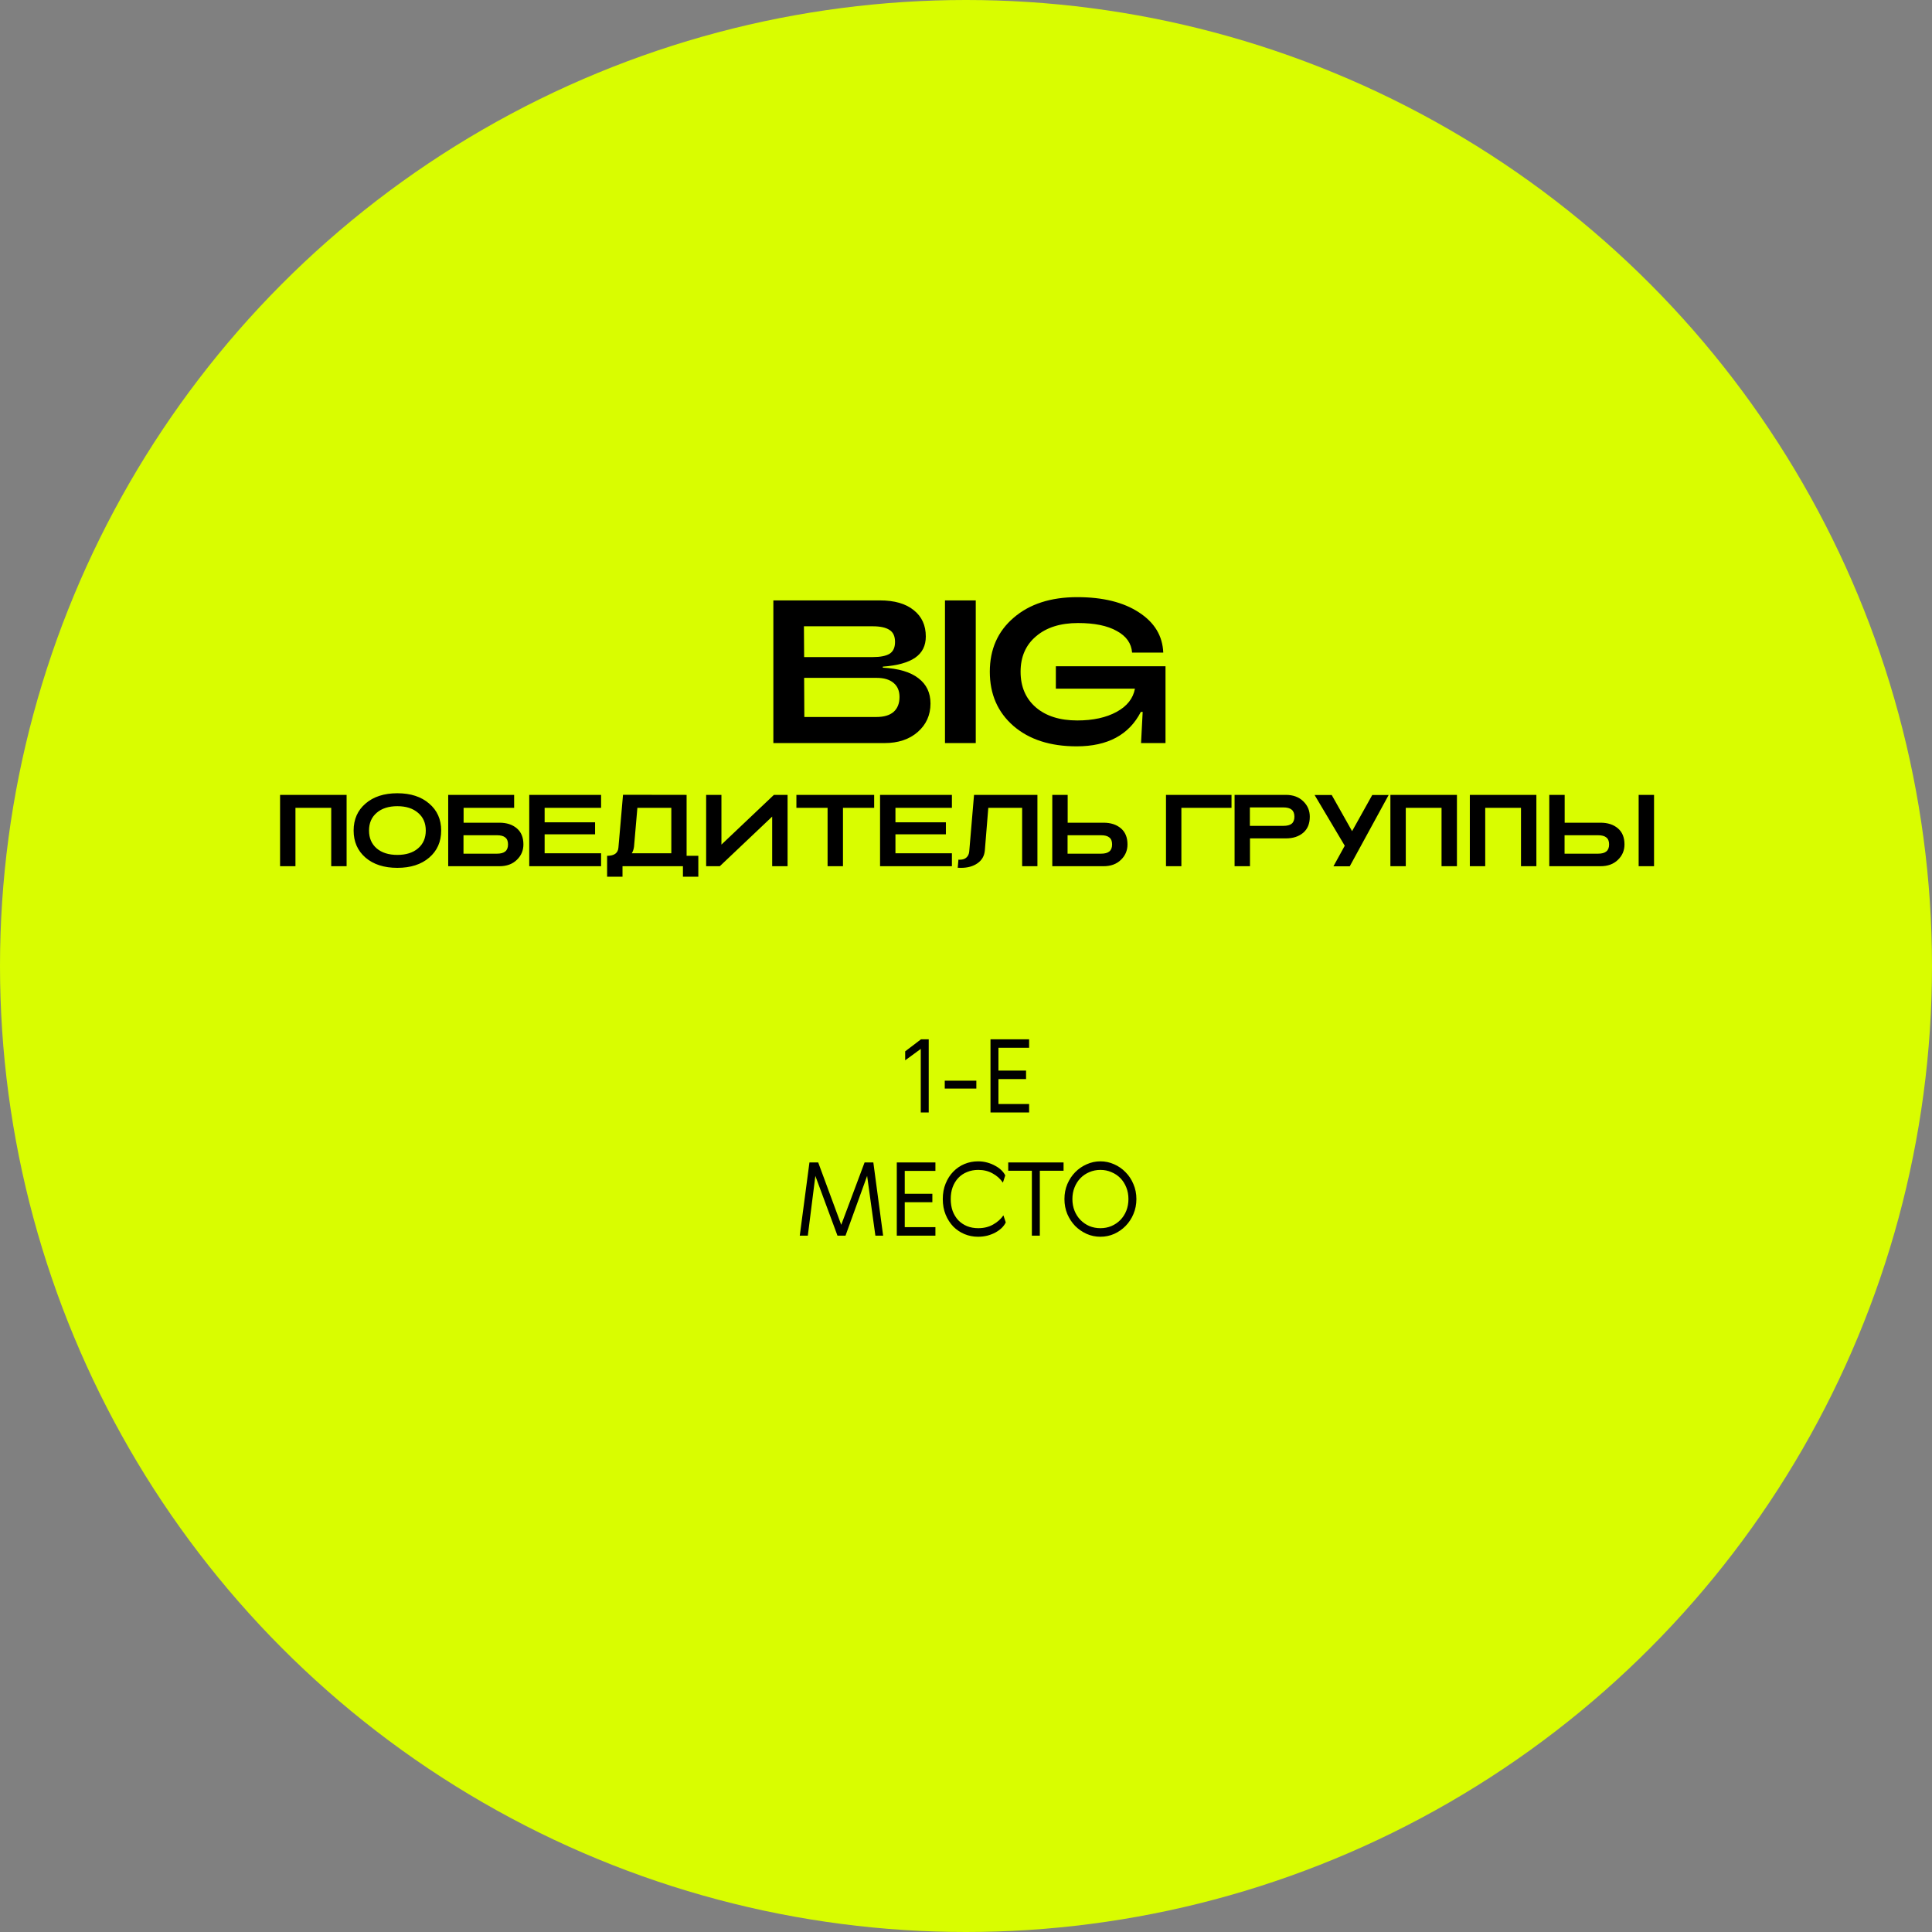
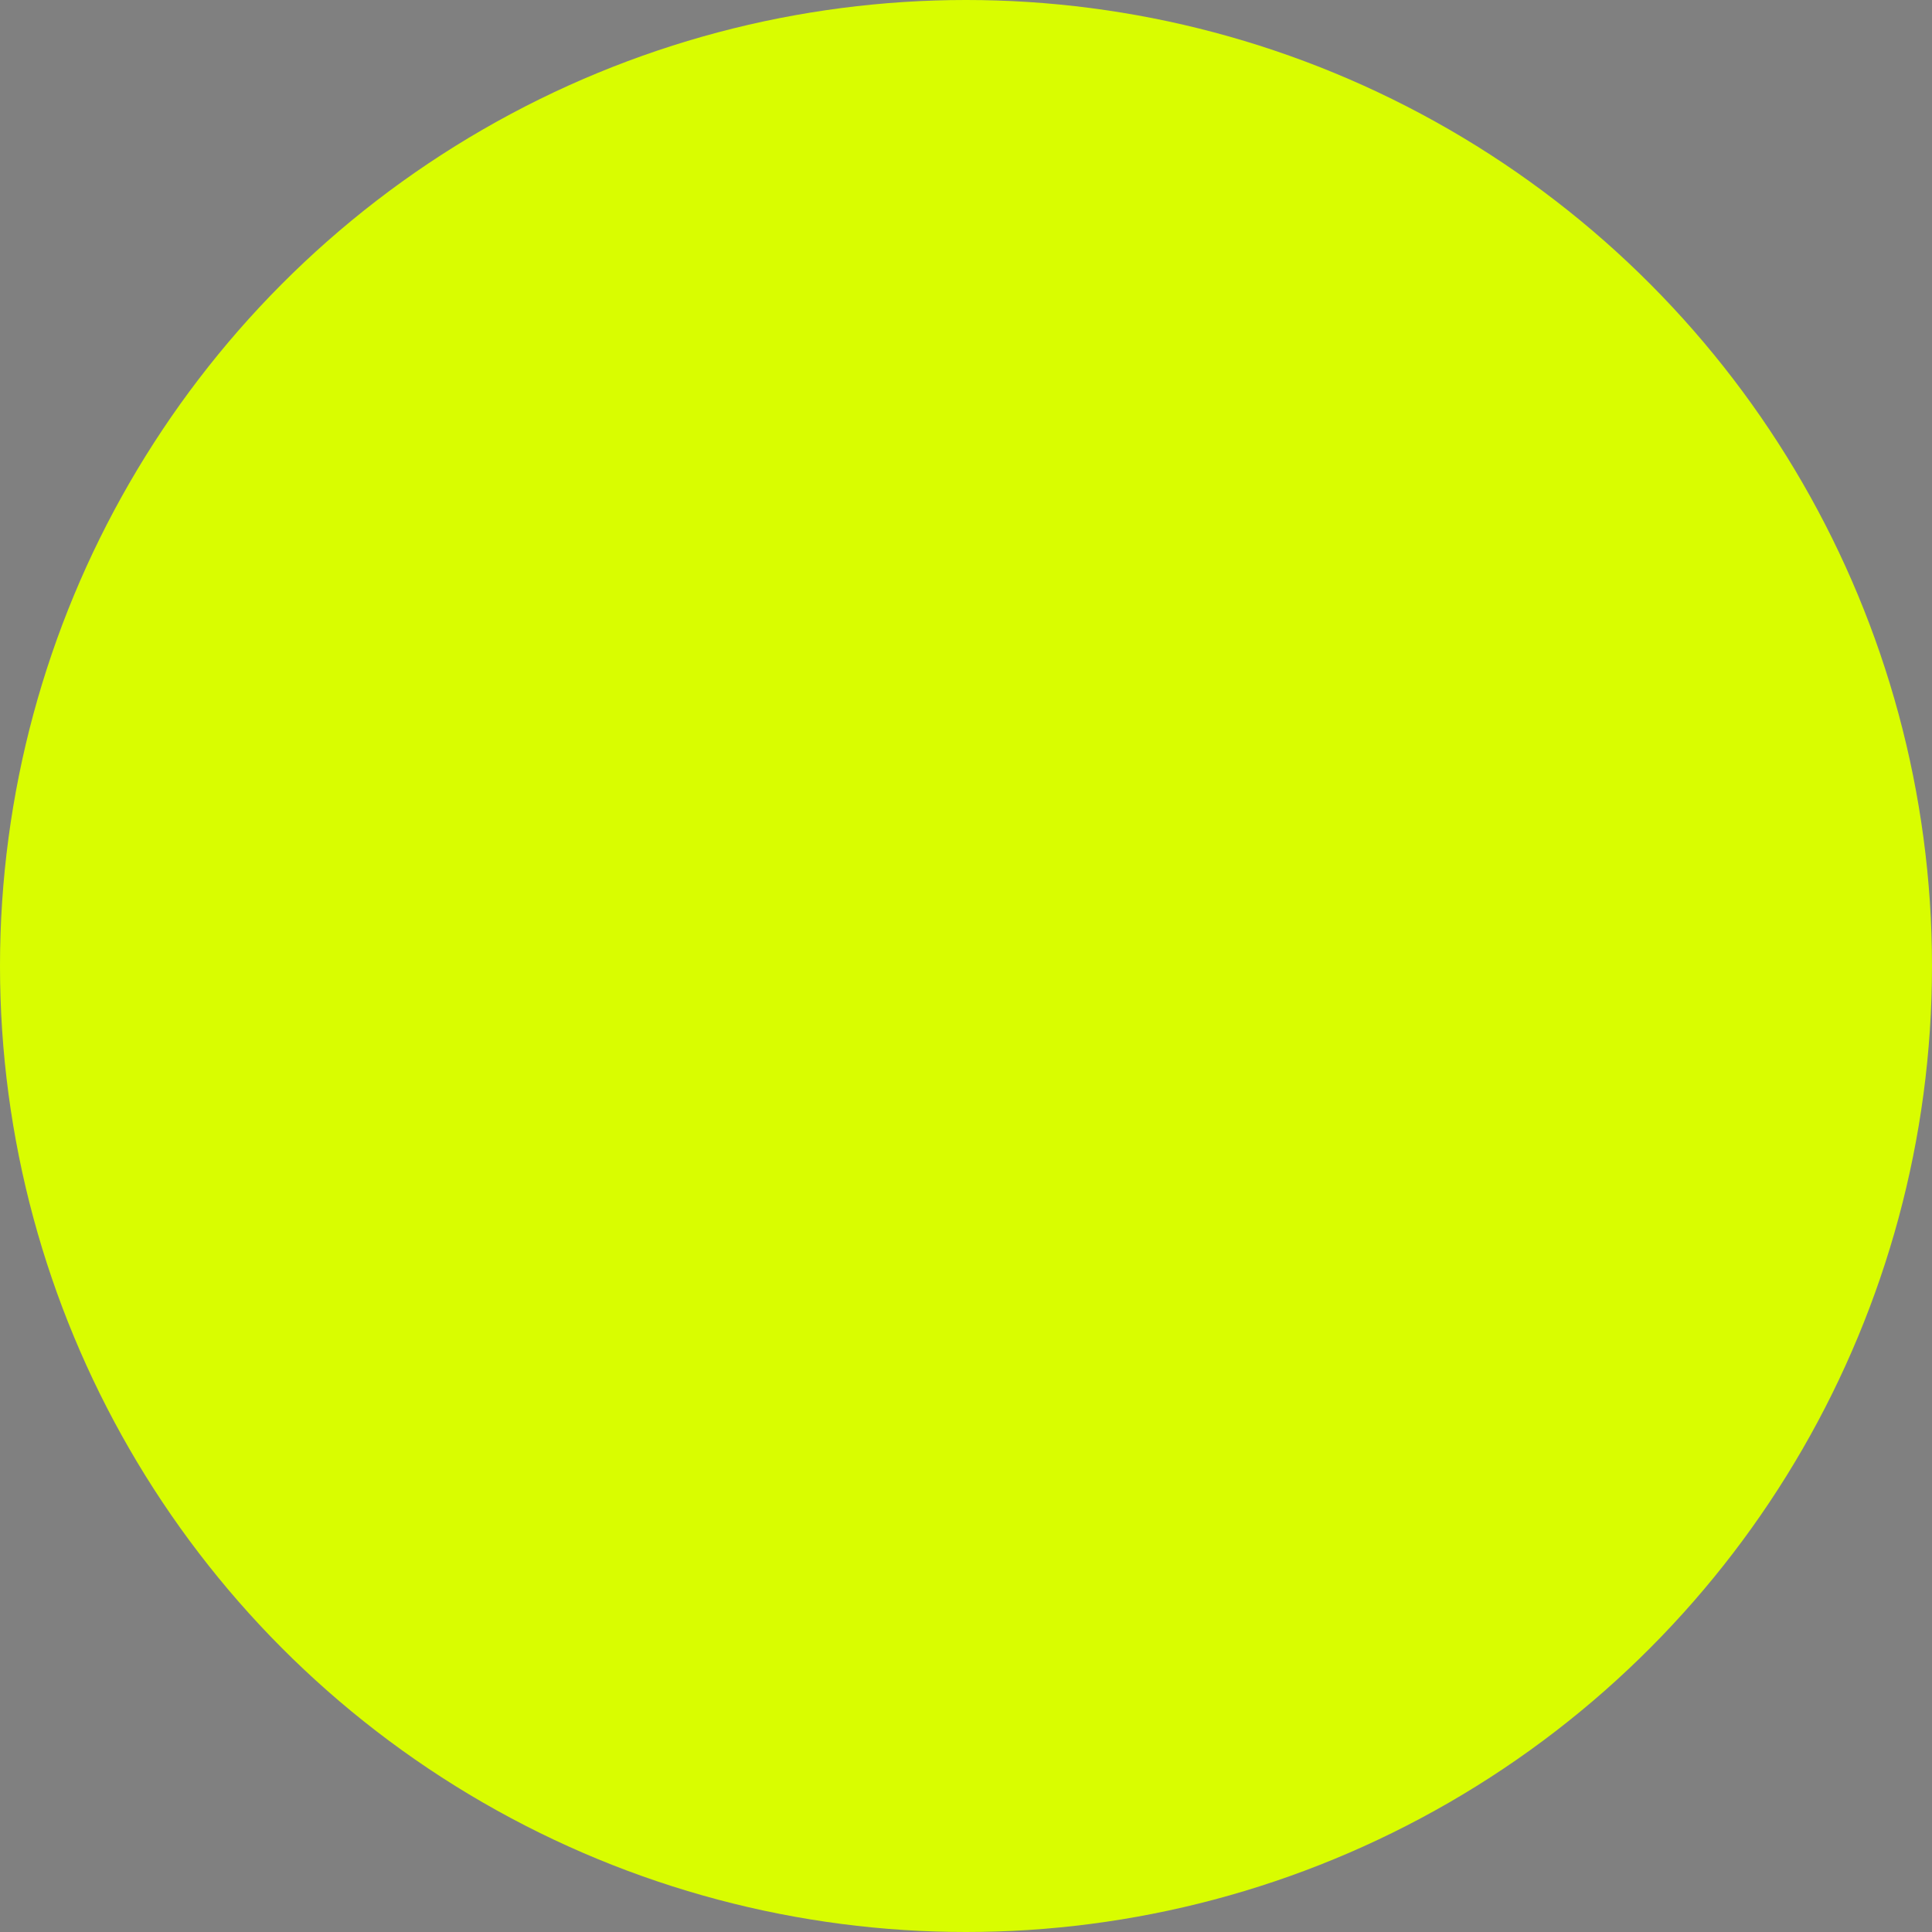
<svg xmlns="http://www.w3.org/2000/svg" width="910" height="910" viewBox="0 0 910 910" fill="none">
  <rect x="0" y="0" width="910" height="910" fill="#808080" stroke="none" />
  <circle cx="455" cy="455" r="455" fill="#D9FD00" />
-   <path d="M416.581 350H364.261V282.8H414.469C421.317 282.8 426.629 284.336 430.405 287.408C434.181 290.416 436.069 294.544 436.069 299.792C436.069 304.144 434.405 307.472 431.077 309.776C427.749 312.08 422.661 313.488 415.813 314V314.48C423.237 314.864 428.837 316.528 432.613 319.472C436.389 322.352 438.277 326.32 438.277 331.376C438.277 336.816 436.261 341.296 432.229 344.816C428.261 348.272 423.045 350 416.581 350ZM378.661 294.992L378.757 309.488H411.109C414.629 309.488 417.253 308.976 418.981 307.952C420.709 306.864 421.573 305.008 421.573 302.384C421.573 299.696 420.709 297.808 418.981 296.72C417.253 295.568 414.629 294.992 411.109 294.992H378.661ZM378.757 319.28L378.853 337.712H412.837C416.357 337.712 419.045 336.912 420.901 335.312C422.757 333.648 423.685 331.312 423.685 328.304C423.685 325.424 422.757 323.216 420.901 321.68C419.045 320.08 416.357 319.28 412.837 319.28H378.757ZM459.596 350H445.1V282.8H459.596V350ZM477.353 341.936C469.929 335.472 466.217 326.96 466.217 316.4C466.217 305.84 469.961 297.36 477.449 290.96C484.937 284.496 494.921 281.264 507.401 281.264C519.497 281.264 529.193 283.664 536.489 288.464C543.785 293.2 547.593 299.504 547.913 307.376H533.225C532.905 303.024 530.505 299.632 526.025 297.2C521.609 294.704 515.529 293.456 507.785 293.456C499.465 293.456 492.873 295.536 488.009 299.696C483.145 303.792 480.713 309.36 480.713 316.4C480.713 323.44 483.113 329.04 487.913 333.2C492.713 337.296 499.209 339.344 507.401 339.344C514.825 339.344 521.001 338 525.929 335.312C530.857 332.624 533.737 328.976 534.569 324.368H497.321V313.808H548.969V350H537.449L538.217 335.312H537.353C531.785 346.128 521.705 351.536 507.113 351.536C494.697 351.536 484.777 348.336 477.353 341.936ZM139.162 408H131.914V374.4H163.258V408H156.01V380.496H139.162V408ZM202.134 403.968C198.39 407.168 193.398 408.768 187.158 408.768C180.918 408.768 175.926 407.168 172.182 403.968C168.438 400.736 166.566 396.48 166.566 391.2C166.566 385.92 168.438 381.68 172.182 378.48C175.926 375.248 180.918 373.632 187.158 373.632C193.398 373.632 198.39 375.248 202.134 378.48C205.91 381.68 207.798 385.92 207.798 391.2C207.798 396.48 205.91 400.736 202.134 403.968ZM177.414 399.6C179.814 401.648 183.062 402.672 187.158 402.672C191.254 402.672 194.502 401.648 196.902 399.6C199.334 397.52 200.55 394.72 200.55 391.2C200.55 387.68 199.334 384.896 196.902 382.848C194.502 380.768 191.254 379.728 187.158 379.728C183.062 379.728 179.814 380.768 177.414 382.848C175.014 384.896 173.814 387.68 173.814 391.2C173.814 394.72 175.014 397.52 177.414 399.6ZM218.36 387.504H235.256C238.616 387.504 241.336 388.384 243.416 390.144C245.496 391.904 246.536 394.432 246.536 397.728C246.536 400.608 245.496 403.04 243.416 405.024C241.368 407.008 238.648 408 235.256 408H211.112V374.4H242.168V380.496H218.36V387.504ZM218.312 402.096H234.056C235.848 402.096 237.16 401.744 237.992 401.04C238.856 400.336 239.288 399.232 239.288 397.728C239.288 396.224 238.856 395.136 237.992 394.464C237.16 393.76 235.848 393.408 234.056 393.408H218.312V402.096ZM283.121 408H249.281V374.4H283.121V380.496H256.529V387.312H280.289V392.976H256.529V401.904H283.121V408ZM293.209 412.944H285.961V403.104C289.321 403.104 291.097 401.808 291.289 399.216L293.449 374.352L323.401 374.4V403.104H328.921V412.944H321.673V408H293.209V412.944ZM297.577 401.904H316.201V380.496H300.217L298.633 398.784C298.473 400.032 298.121 401.072 297.577 401.904ZM370.957 374.4V408H363.709V384.624L339.037 408H332.605V374.4H339.805V397.824L364.525 374.4H370.957ZM397.054 408H389.806V380.496H375.118V374.4H411.742V380.496H397.054V408ZM448.361 408H414.521V374.4H448.361V380.496H421.769V387.312H445.529V392.976H421.769V401.904H448.361V408ZM452.641 408.768C451.969 408.768 451.457 408.752 451.105 408.72L451.441 404.88C451.537 404.88 451.665 404.896 451.825 404.928C451.985 404.928 452.097 404.928 452.161 404.928C453.473 404.928 454.497 404.576 455.233 403.872C456.001 403.168 456.433 402.208 456.529 400.992L458.785 374.4H488.641V408H481.441V380.496H465.505L463.873 400.56C463.649 403.152 462.497 405.168 460.417 406.608C458.369 408.048 455.777 408.768 452.641 408.768ZM495.641 408V374.4H502.889V387.504H519.785C523.145 387.504 525.865 388.384 527.945 390.144C530.025 391.904 531.065 394.432 531.065 397.728C531.065 400.608 530.025 403.04 527.945 405.024C525.897 407.008 523.177 408 519.785 408H495.641ZM518.585 393.408H502.841V402.096H518.585C520.377 402.096 521.689 401.744 522.521 401.04C523.385 400.336 523.817 399.232 523.817 397.728C523.817 396.224 523.385 395.136 522.521 394.464C521.689 393.76 520.377 393.408 518.585 393.408ZM556.447 408H549.199V374.4H580.063V380.496H556.447V408ZM588.757 408H581.509V374.4H605.653C609.045 374.4 611.765 375.392 613.813 377.376C615.893 379.36 616.933 381.792 616.933 384.672C616.933 387.968 615.893 390.496 613.813 392.256C611.733 394.016 609.013 394.896 605.653 394.896H588.757V408ZM588.709 380.304V388.992H604.453C606.245 388.992 607.557 388.656 608.389 387.984C609.253 387.28 609.685 386.176 609.685 384.672C609.685 383.168 609.253 382.064 608.389 381.36C607.557 380.656 606.245 380.304 604.453 380.304H588.709ZM635.747 408.048H628.067L633.395 398.352L619.187 374.448H627.251L636.851 391.488L646.355 374.448H654.083L635.747 408.048ZM662.142 408H654.894V374.4H686.238V408H678.99V380.496H662.142V408ZM699.562 408H692.314V374.4H723.658V408H716.41V380.496H699.562V408ZM729.733 408V374.4H736.981V387.504H753.877C757.237 387.504 759.957 388.384 762.037 390.144C764.117 391.904 765.157 394.432 765.157 397.728C765.157 400.608 764.117 403.04 762.037 405.024C759.989 407.008 757.269 408 753.877 408H729.733ZM779.077 408H771.829V374.4H779.077V408ZM752.677 393.408H736.933V402.096H752.677C754.469 402.096 755.781 401.744 756.613 401.04C757.477 400.336 757.909 399.232 757.909 397.728C757.909 396.224 757.477 395.136 756.613 394.464C755.781 393.76 754.469 393.408 752.677 393.408ZM426.354 495.2L433.794 489.536H437.442V524H433.698V494.048L426.354 499.424V495.2ZM459.873 509.024V512.72H444.993V509.024H459.873ZM466.538 489.536H484.73V493.52H470.282V504.272H483.29V508.256H470.282V520.016H484.73V524H466.538V489.536ZM407.228 547.536H411.356L415.964 582H412.316L408.428 553.872L398.252 582H394.46L384.044 553.872L380.492 582H376.7L381.26 547.536H385.388L396.236 576.912L407.228 547.536ZM422.403 547.536H440.595V551.52H426.147V562.272H439.155V566.256H426.147V578.016H440.595V582H422.403V547.536ZM473.727 575.76C473.311 576.656 472.687 577.52 471.855 578.352C471.023 579.152 470.031 579.872 468.879 580.512C467.759 581.12 466.495 581.616 465.087 582C463.679 582.352 462.207 582.528 460.671 582.528C458.431 582.528 456.303 582.112 454.287 581.28C452.303 580.448 450.543 579.264 449.007 577.728C447.503 576.16 446.303 574.288 445.407 572.112C444.511 569.904 444.063 567.456 444.063 564.768C444.063 562.08 444.511 559.648 445.407 557.472C446.303 555.264 447.503 553.392 449.007 551.856C450.543 550.288 452.303 549.088 454.287 548.256C456.303 547.424 458.431 547.008 460.671 547.008C462.207 547.008 463.663 547.2 465.039 547.584C466.415 547.968 467.663 548.48 468.783 549.12C469.935 549.728 470.911 550.432 471.711 551.232C472.511 552.032 473.103 552.832 473.487 553.632L472.383 557.04C471.103 555.184 469.471 553.728 467.487 552.672C465.535 551.584 463.295 551.04 460.767 551.04C458.847 551.04 457.087 551.376 455.487 552.048C453.887 552.688 452.511 553.616 451.359 554.832C450.239 556.016 449.359 557.456 448.719 559.152C448.111 560.816 447.807 562.688 447.807 564.768C447.807 566.848 448.111 568.736 448.719 570.432C449.359 572.096 450.239 573.536 451.359 574.752C452.511 575.936 453.887 576.864 455.487 577.536C457.087 578.176 458.847 578.496 460.767 578.496C463.423 578.496 465.759 577.92 467.775 576.768C469.823 575.616 471.439 574.176 472.623 572.448L473.727 575.76ZM474.89 547.536H500.954V551.424H489.77V582H486.026V551.424H474.89V547.536ZM524.794 581.184C522.746 582.08 520.586 582.528 518.314 582.528C516.042 582.528 513.882 582.08 511.834 581.184C509.786 580.256 507.978 579.008 506.41 577.44C504.874 575.84 503.642 573.968 502.714 571.824C501.818 569.648 501.37 567.296 501.37 564.768C501.37 562.24 501.818 559.904 502.714 557.76C503.642 555.584 504.874 553.712 506.41 552.144C507.978 550.544 509.786 549.296 511.834 548.4C513.882 547.472 516.042 547.008 518.314 547.008C520.586 547.008 522.746 547.472 524.794 548.4C526.842 549.296 528.634 550.544 530.17 552.144C531.738 553.712 532.97 555.584 533.866 557.76C534.794 559.904 535.258 562.24 535.258 564.768C535.258 567.296 534.794 569.648 533.866 571.824C532.97 573.968 531.738 575.84 530.17 577.44C528.634 579.008 526.842 580.256 524.794 581.184ZM523.498 552.096C521.898 551.392 520.17 551.04 518.314 551.04C516.458 551.04 514.714 551.392 513.082 552.096C511.482 552.768 510.09 553.712 508.906 554.928C507.722 556.144 506.794 557.6 506.122 559.296C505.45 560.96 505.114 562.784 505.114 564.768C505.114 566.752 505.45 568.592 506.122 570.288C506.794 571.952 507.722 573.392 508.906 574.608C510.09 575.824 511.482 576.784 513.082 577.488C514.714 578.16 516.458 578.496 518.314 578.496C520.17 578.496 521.898 578.16 523.498 577.488C525.13 576.784 526.538 575.824 527.722 574.608C528.906 573.392 529.834 571.952 530.506 570.288C531.178 568.592 531.514 566.752 531.514 564.768C531.514 562.784 531.178 560.96 530.506 559.296C529.834 557.6 528.906 556.144 527.722 554.928C526.538 553.712 525.13 552.768 523.498 552.096Z" fill="black" />
</svg>